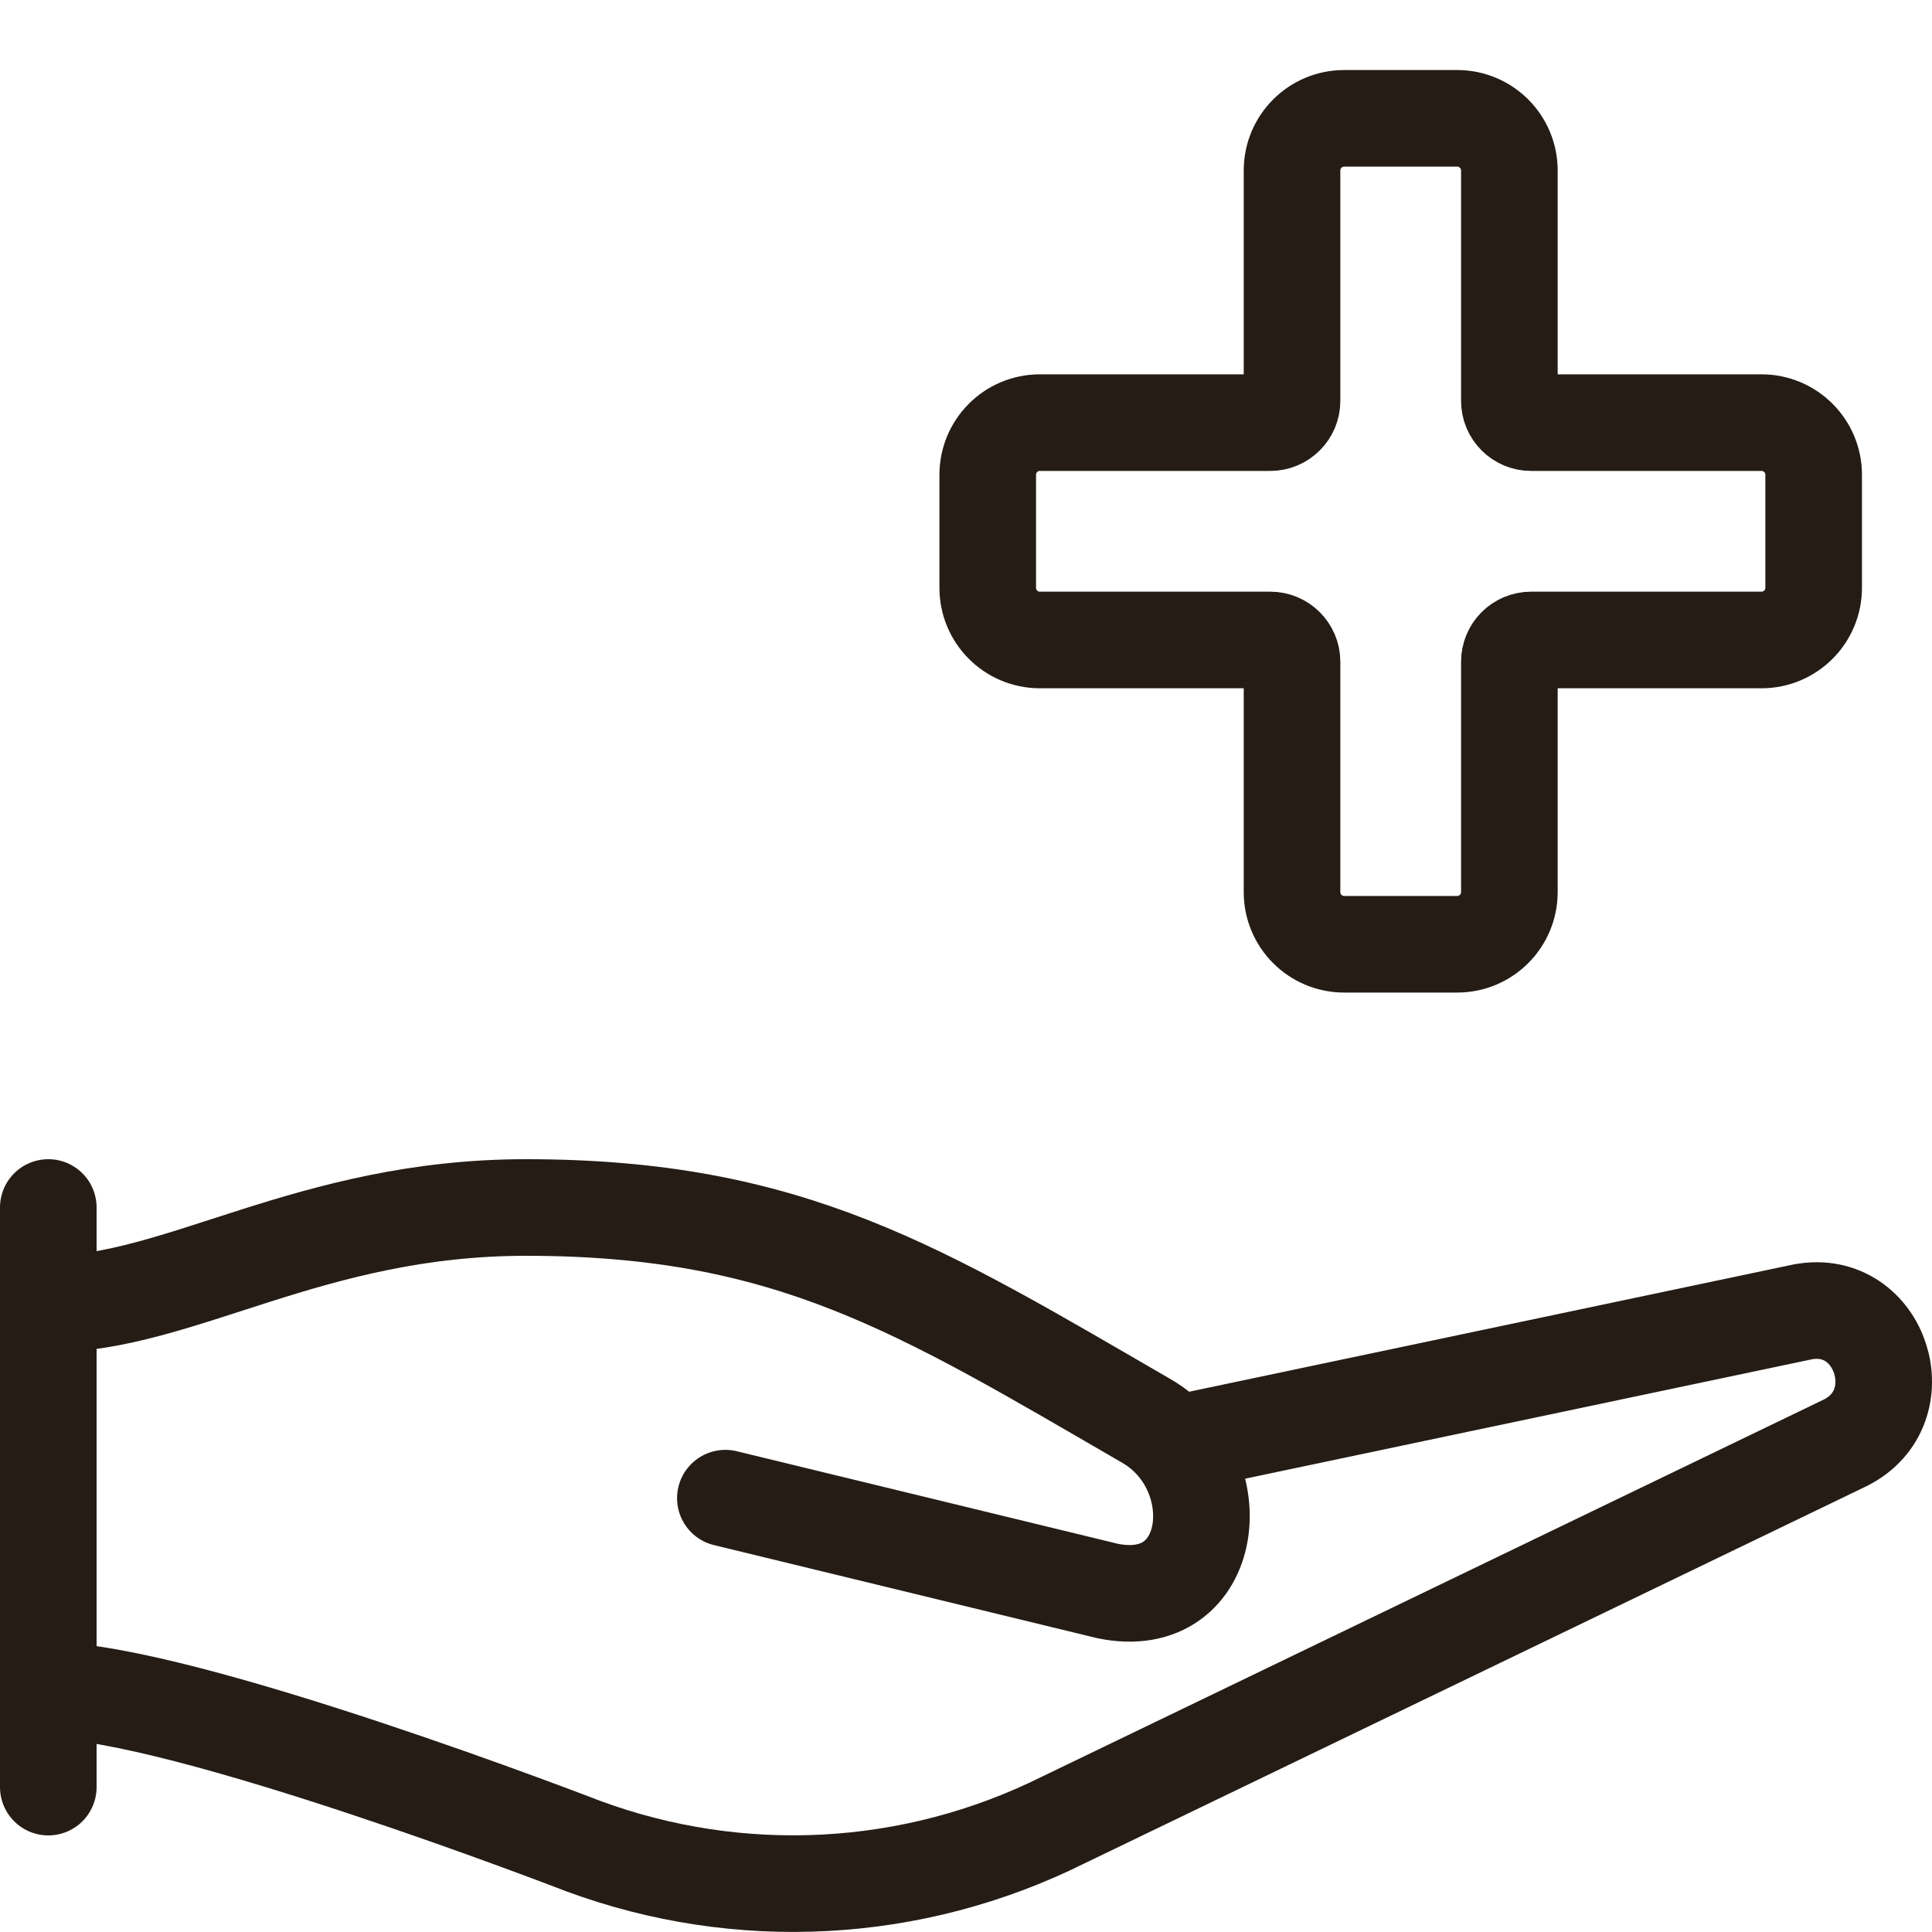
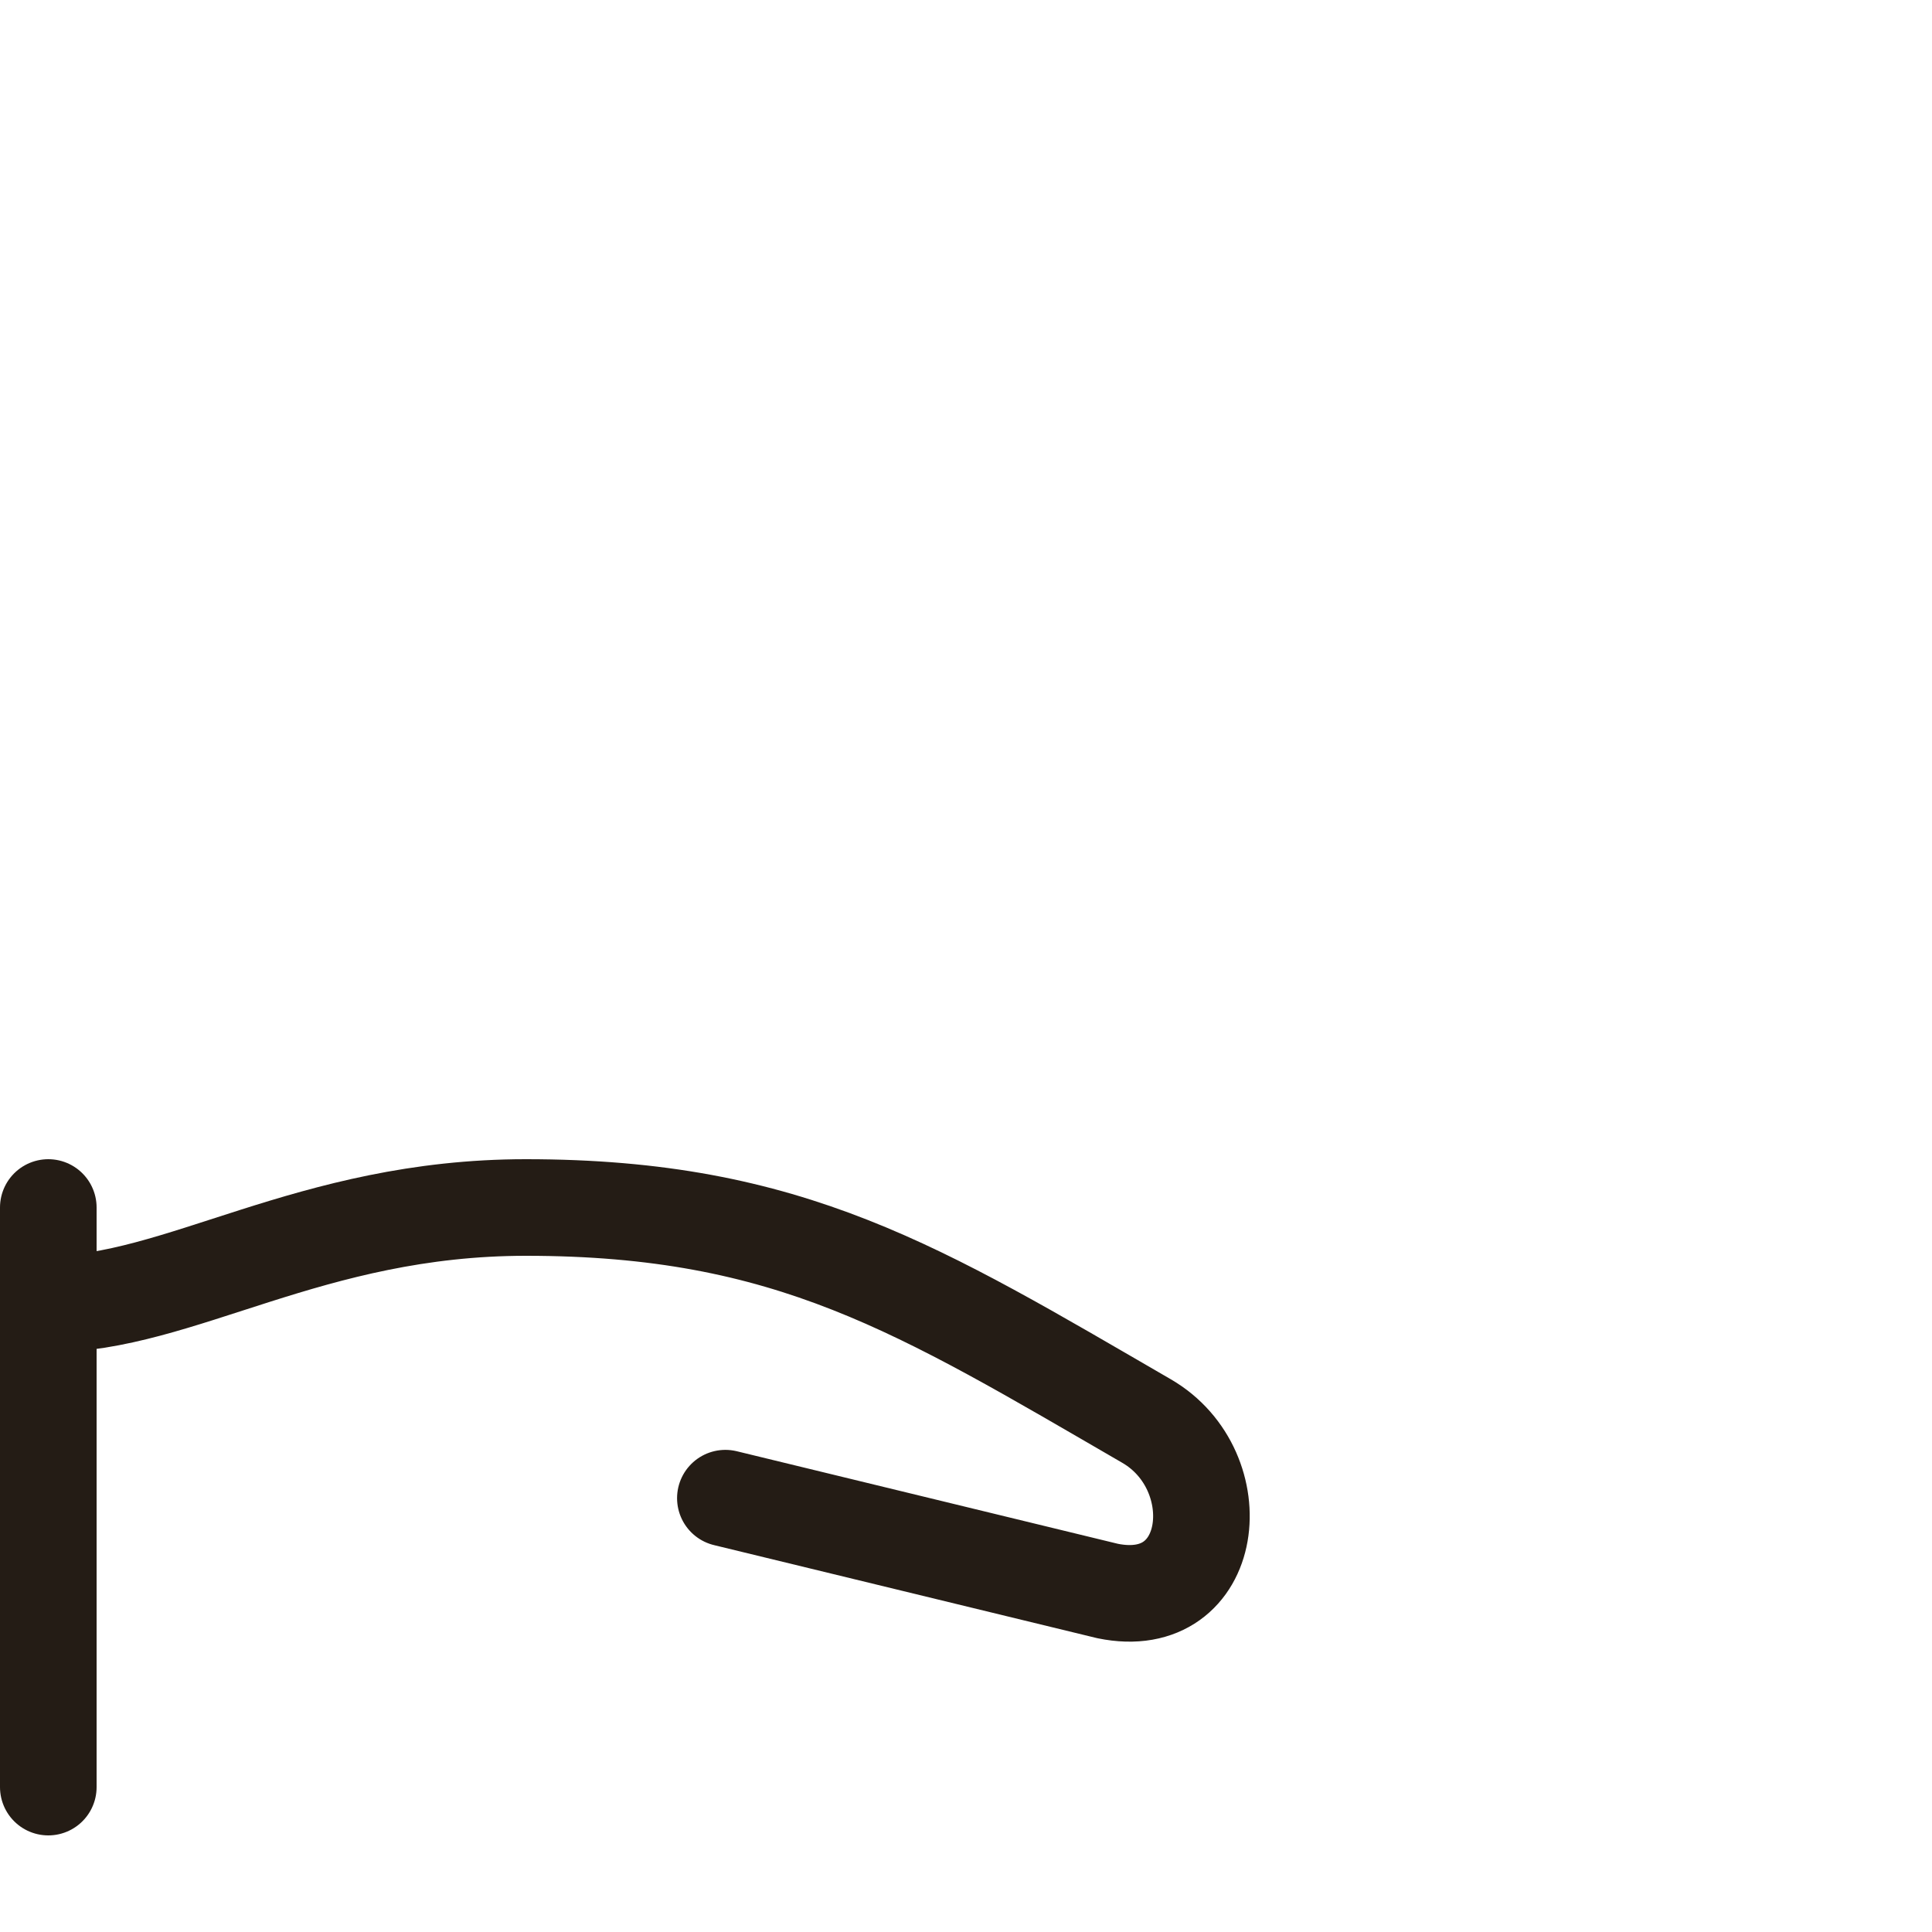
<svg xmlns="http://www.w3.org/2000/svg" width="20" height="20" viewBox="0 0 20 20" fill="none">
-   <path d="M0.5 17.5C1.877 17.5 6.033 19.109 6.033 19.109C7.657 19.71 9.451 19.614 11.004 18.842L19.1 14.937C19.839 14.57 19.473 13.431 18.664 13.58L12.159 14.95" stroke="#241C15" stroke-linejoin="round" />
  <path d="M0.5 13.5C1.857 13.5 3.207 12.5 5.444 12.5C8.18 12.5 9.519 13.349 11.868 14.71C12.756 15.224 12.592 16.701 11.466 16.47L7.509 15.509" stroke="#241C15" stroke-linecap="round" stroke-linejoin="round" />
  <path d="M0.5 12.5V18.5" stroke="#241C15" stroke-linecap="round" stroke-linejoin="round" />
-   <path d="M18.235 4.375H15.85C15.725 4.375 15.625 4.274 15.625 4.15V1.765C15.625 1.467 15.383 1.225 15.085 1.225H13.915C13.616 1.225 13.375 1.467 13.375 1.765V4.15C13.375 4.274 13.274 4.375 13.15 4.375H10.765C10.466 4.375 10.225 4.617 10.225 4.915V6.085C10.225 6.383 10.466 6.625 10.765 6.625H13.15C13.274 6.625 13.375 6.726 13.375 6.85V9.235C13.375 9.533 13.616 9.775 13.915 9.775H15.085C15.383 9.775 15.625 9.533 15.625 9.235V6.85C15.625 6.726 15.725 6.625 15.85 6.625H18.235C18.533 6.625 18.775 6.383 18.775 6.085V4.915C18.775 4.617 18.533 4.375 18.235 4.375Z" stroke="#241C15" stroke-linecap="round" stroke-linejoin="round" />
</svg>